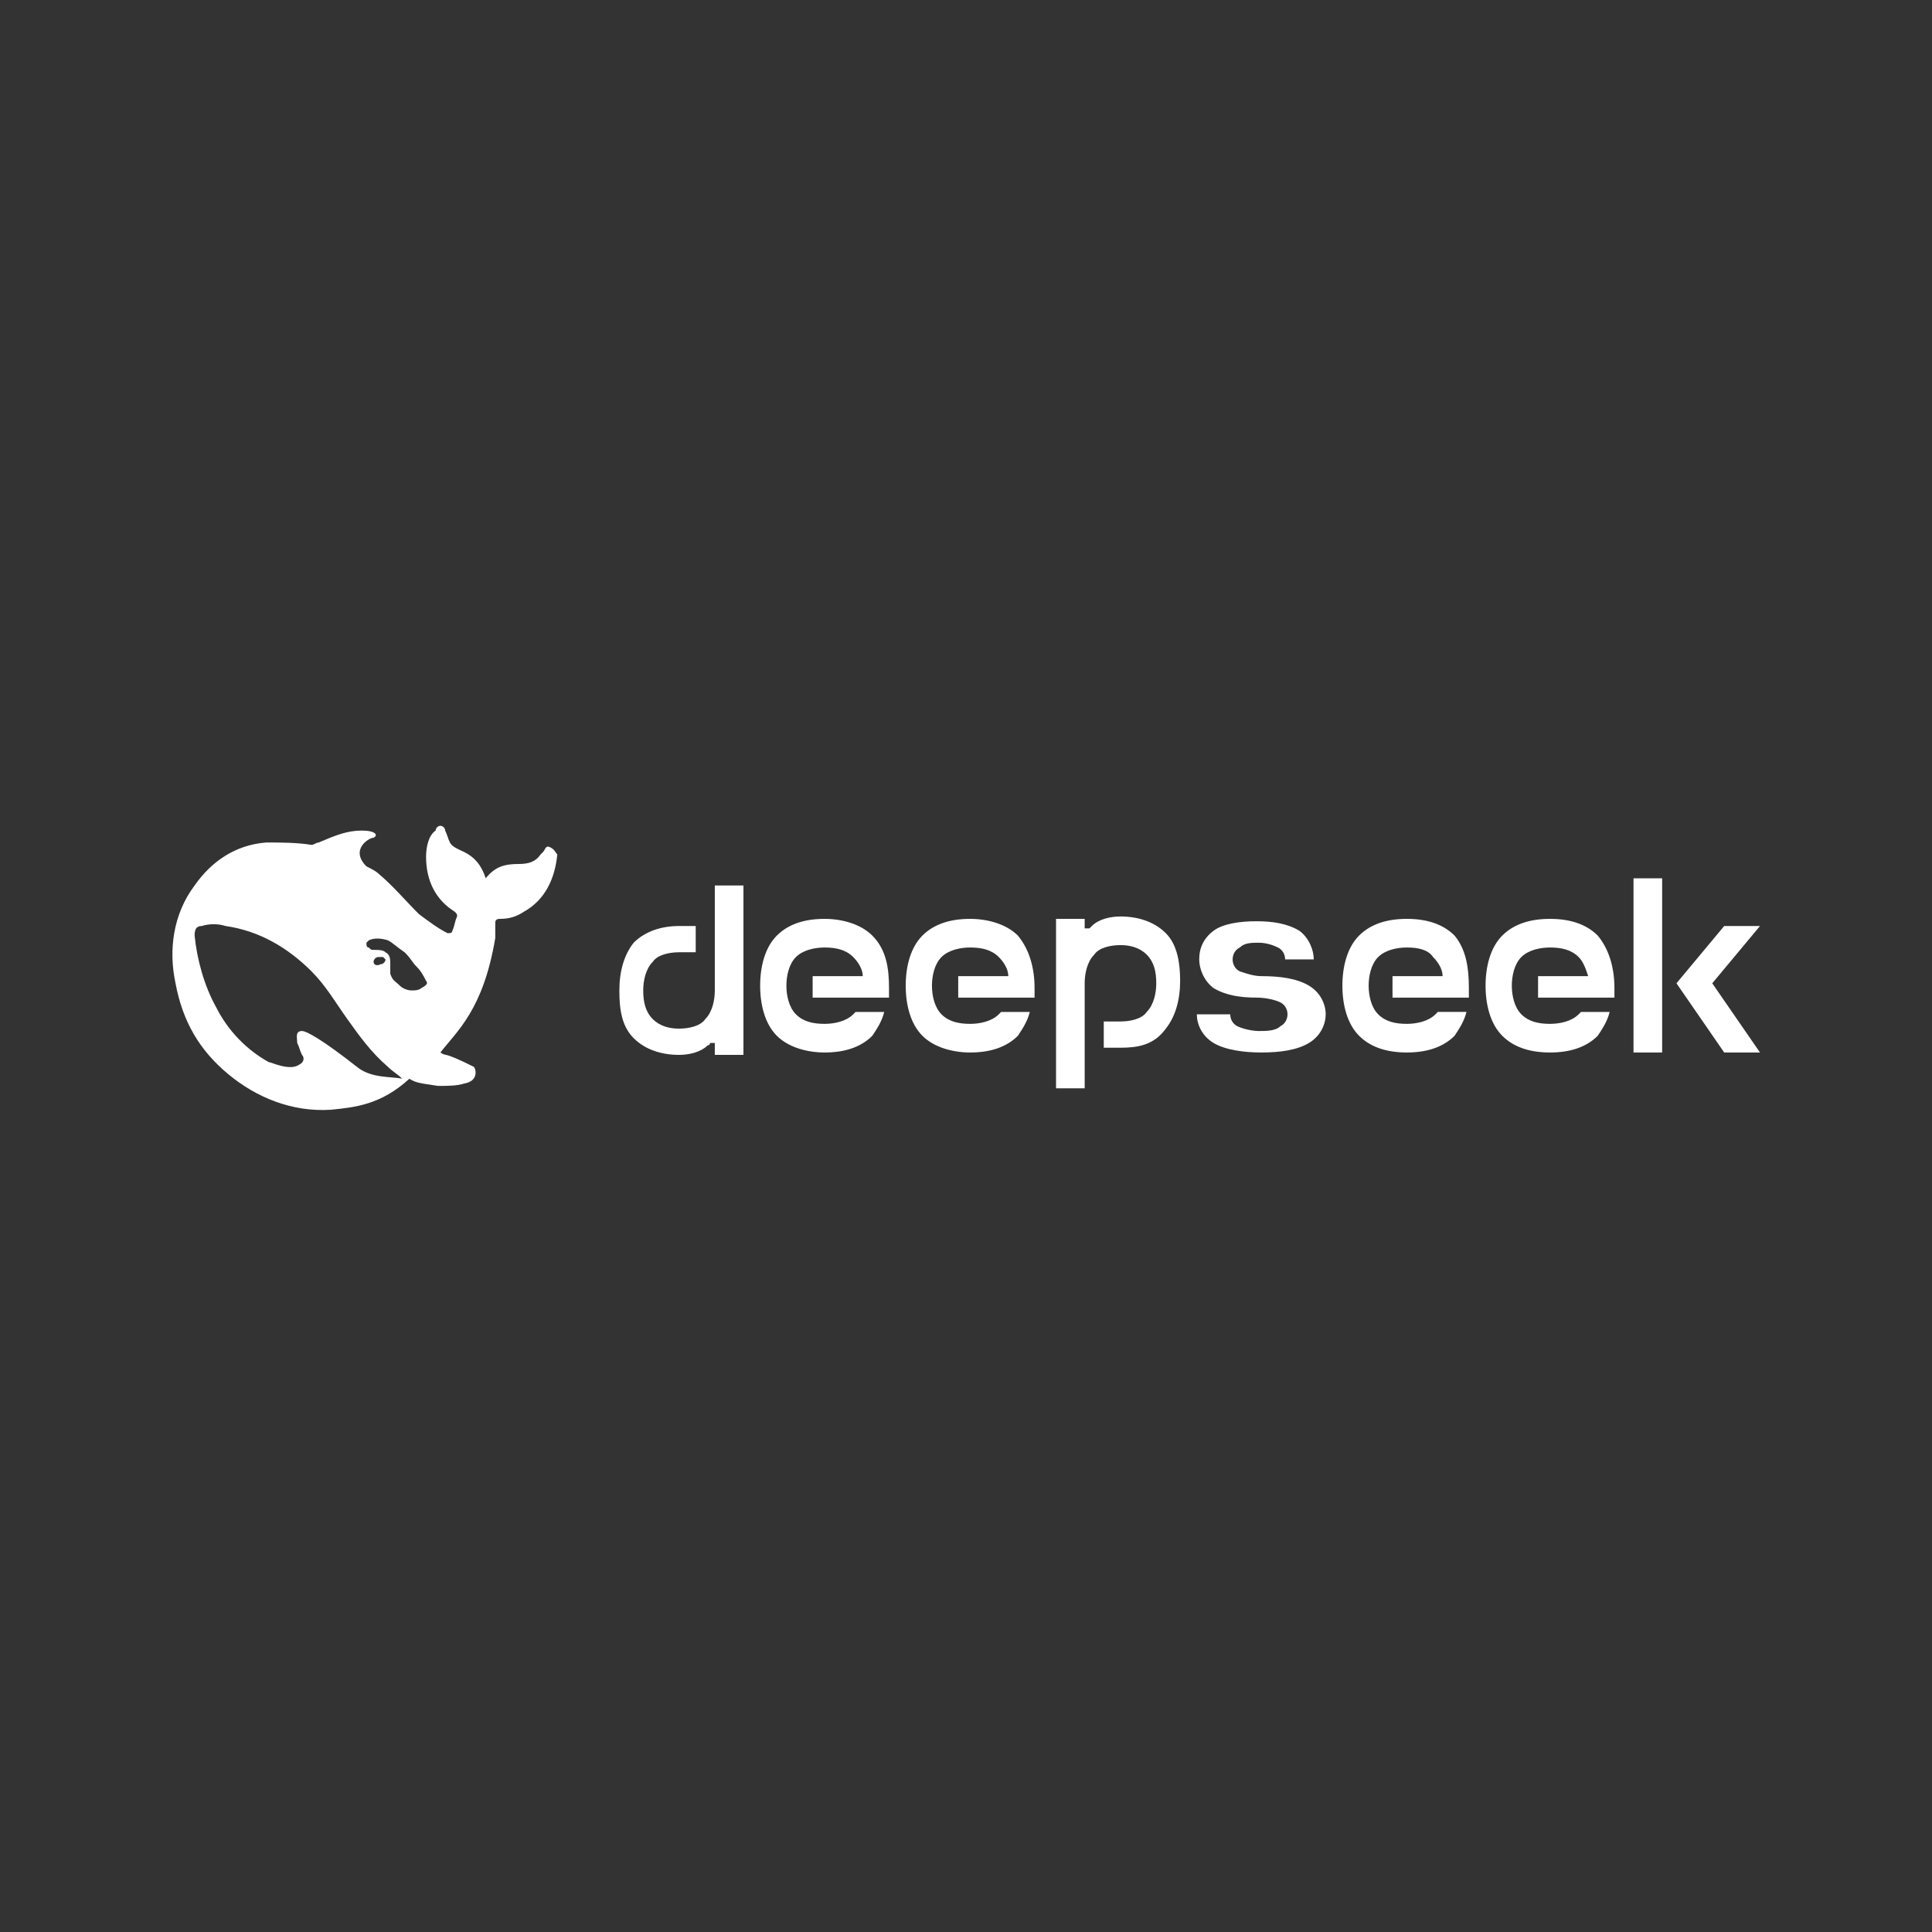
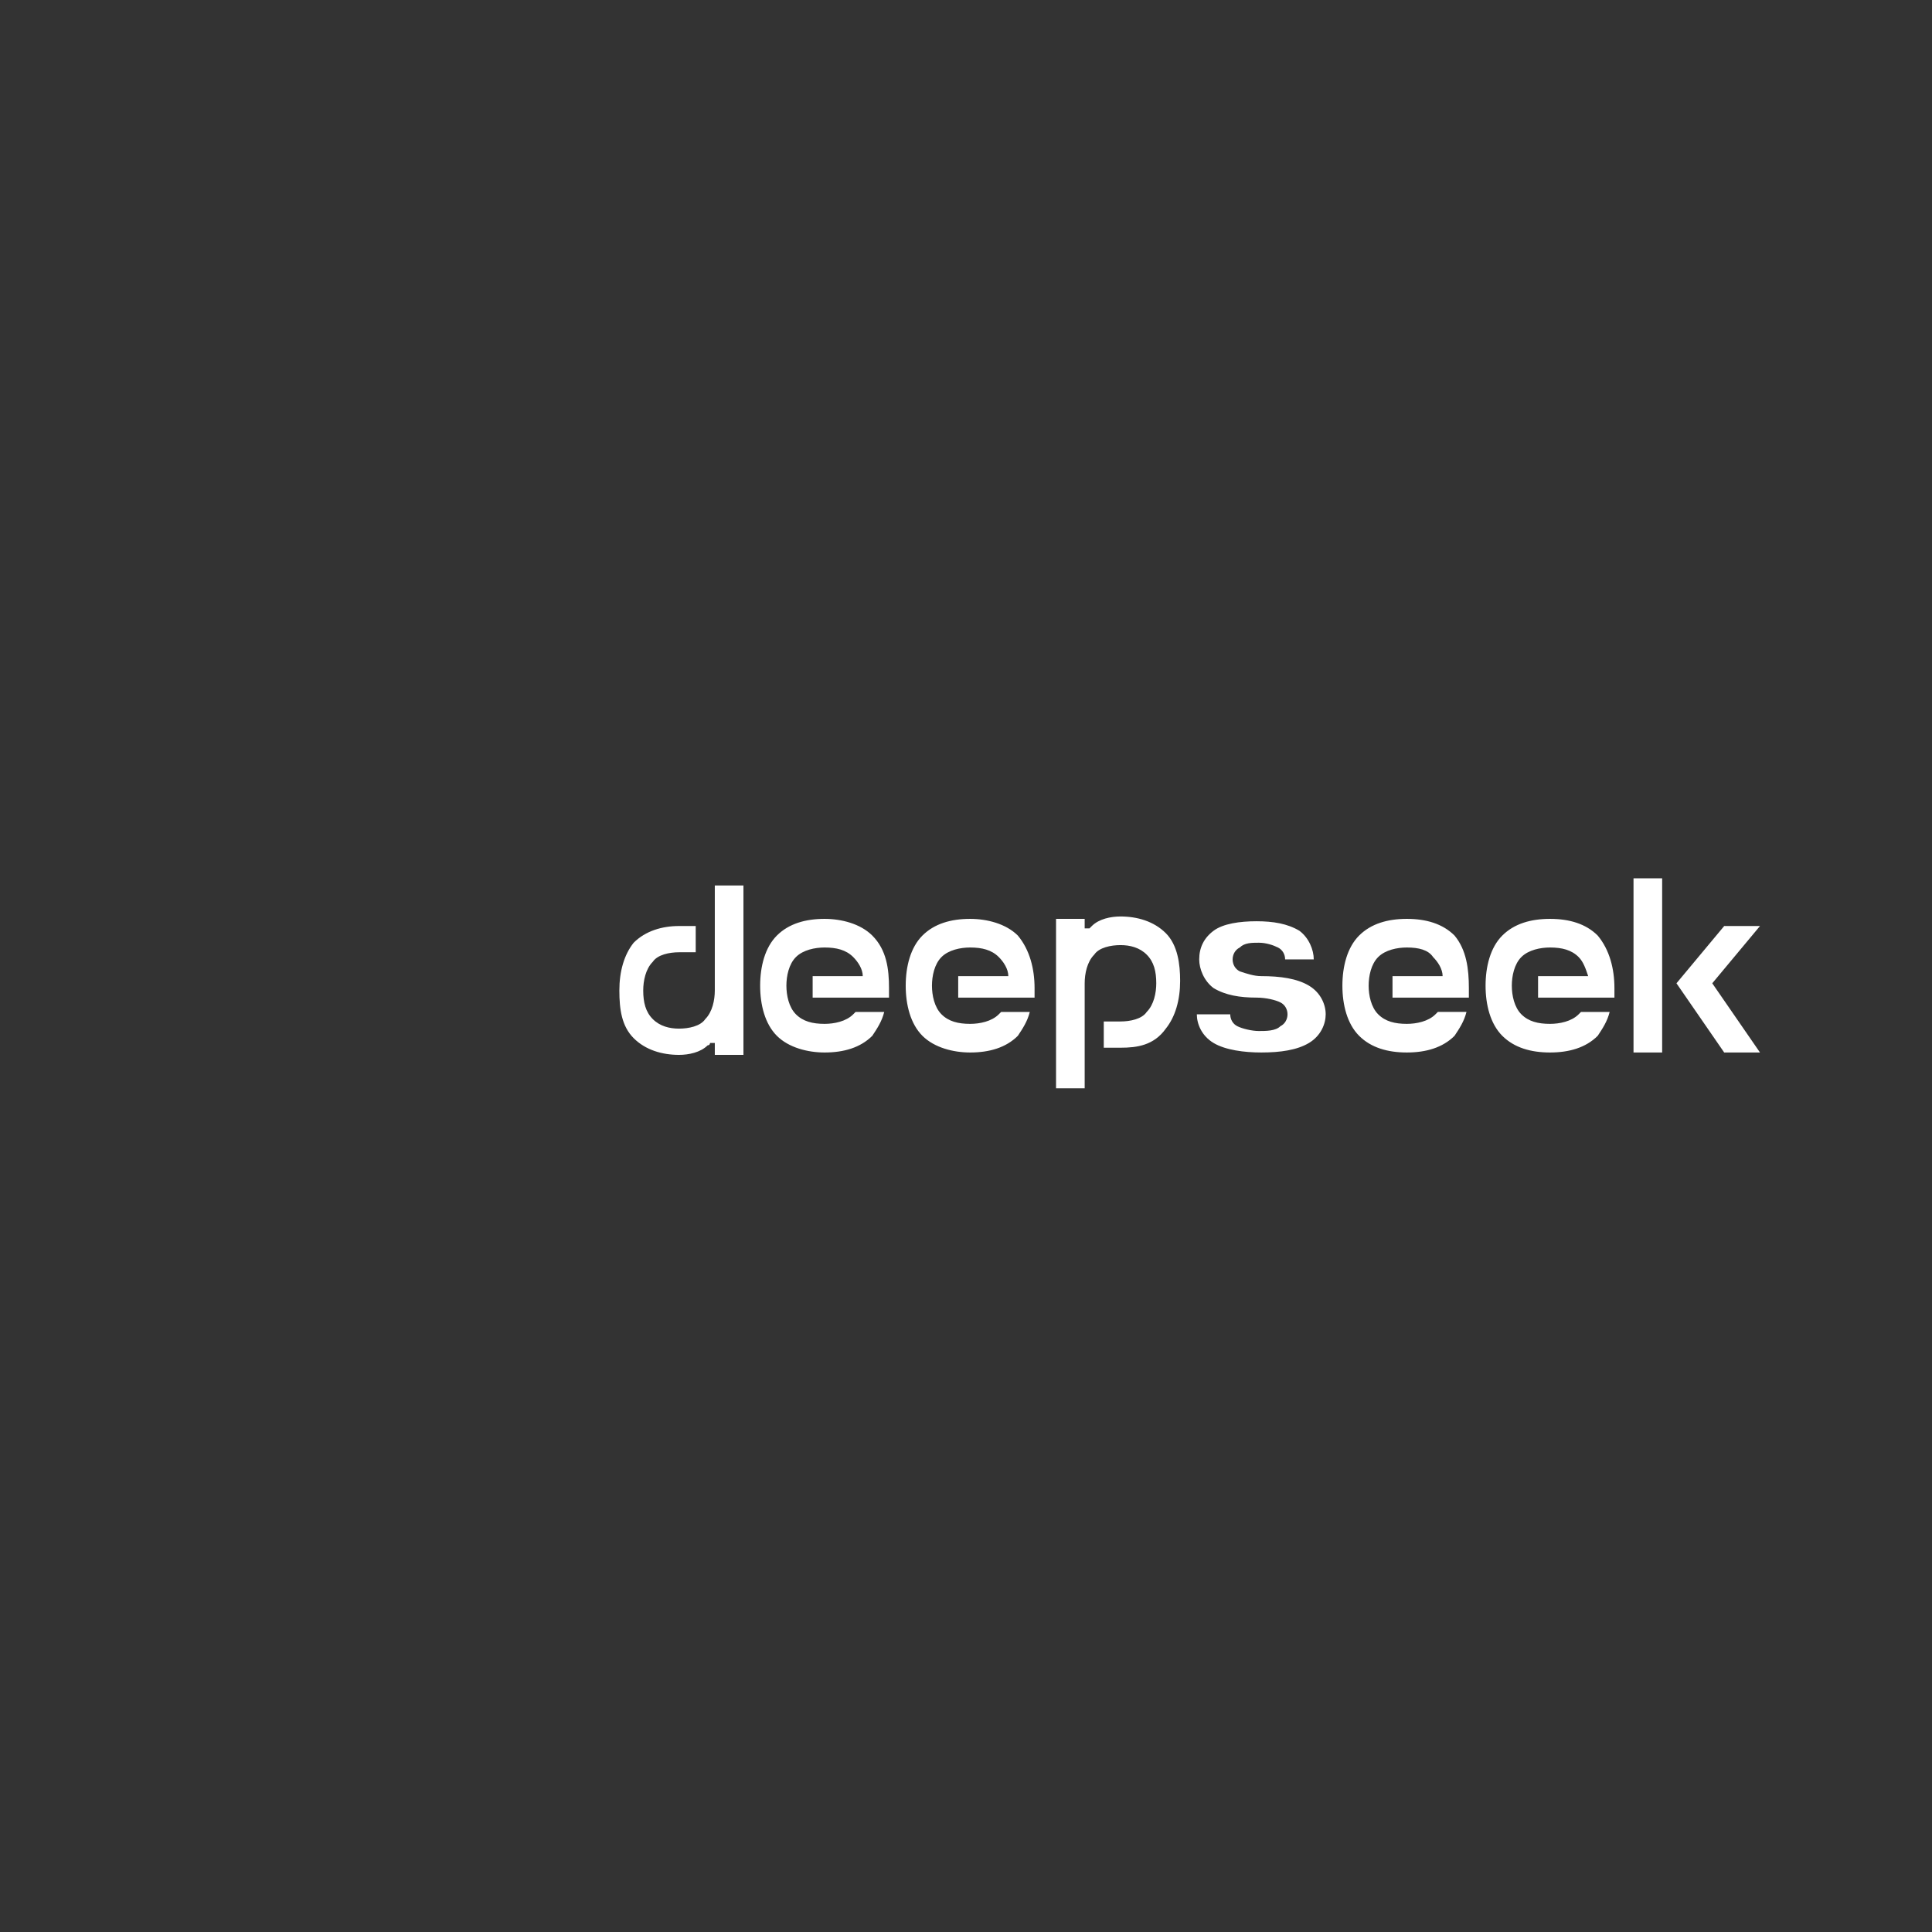
<svg xmlns="http://www.w3.org/2000/svg" version="1.1" id="Слой_1" x="0px" y="0px" viewBox="0 0 168 168" style="enable-background:new 0 0 168 168;" xml:space="preserve">
  <rect x="0" y="0" width="168" height="168" fill="#333333" stroke="none" />
  <style type="text/css">
	.st0{fill:#FFFFFF;}
	.st1{fill-rule:evenodd;clip-rule:evenodd;fill:#FFFFFF;}
</style>
  <g transform="matrix(2.075 0 0 2.075 30.825 155.016)">
-     <path class="st0" d="M8.2-39.2c-0.2-0.1-0.2,0.1-0.3,0.2c0,0-0.1,0.1-0.1,0.1c-0.2,0.3-0.5,0.4-0.9,0.4c-0.6,0-1,0.1-1.4,0.6   C5.3-38.5,5-38.8,4.6-39c-0.2-0.1-0.5-0.2-0.6-0.4c-0.1-0.2-0.1-0.3-0.2-0.5c0-0.1-0.1-0.2-0.2-0.2c-0.1,0-0.2,0.1-0.2,0.2   C3.1-39.7,3-39.2,3-38.8c0,1,0.4,1.8,1.2,2.3c0.1,0.1,0.1,0.1,0.1,0.2c-0.1,0.2-0.1,0.4-0.2,0.6c0,0.1-0.1,0.1-0.2,0.1   c-0.4-0.2-0.8-0.5-1.2-0.8c-0.6-0.6-1.1-1.2-1.7-1.7c-0.1-0.1-0.3-0.2-0.5-0.3c-0.7-0.7,0.1-1.2,0.3-1.2c0.2-0.1,0.1-0.3-0.5-0.3   c-0.6,0-1.1,0.2-1.8,0.5c-0.1,0-0.2,0.1-0.3,0.1c-0.6-0.1-1.3-0.1-1.9-0.1c-1.3,0.1-2.3,0.8-3,1.8c-0.9,1.2-1.1,2.7-0.8,4.1   c0.3,1.6,1,2.8,2.2,3.8c1.2,1,2.7,1.6,4.3,1.5c1-0.1,2.1-0.2,3.3-1.3c0.3,0.2,0.6,0.2,1.2,0.3c0.4,0,0.8,0,1.1-0.1   C5.2-29.4,5.1-29.9,5-30c-1.4-0.7-1.1-0.4-1.4-0.6c0.7-0.9,1.8-1.8,2.3-4.8c0-0.2,0-0.4,0-0.6c0-0.1,0-0.2,0.2-0.2   c0.4,0,0.7-0.1,1-0.3c0.9-0.5,1.3-1.4,1.4-2.4C8.4-39,8.4-39.1,8.2-39.2z M0.1-30c-1.4-1.1-2.1-1.5-2.3-1.5c-0.3,0-0.2,0.3-0.2,0.5   c0.1,0.2,0.1,0.3,0.2,0.5c0.1,0.1,0.1,0.3-0.1,0.4c-0.4,0.3-1.2-0.1-1.3-0.1c-0.9-0.5-1.7-1.3-2.2-2.3c-0.5-0.9-0.8-2-0.9-3   c0-0.3,0.1-0.4,0.3-0.4c0.3-0.1,0.7-0.1,1,0c1.4,0.2,2.6,0.9,3.6,1.9c0.6,0.6,1,1.3,1.5,2c0.5,0.7,1,1.4,1.7,2   c0.2,0.2,0.4,0.3,0.6,0.5C1.6-29.6,0.7-29.5,0.1-30z M0.8-34.4c0-0.1,0.1-0.2,0.2-0.2c0,0,0,0,0.1,0c0,0,0.1,0,0.1,0   c0,0,0.1,0.1,0.1,0.1c0,0.1-0.1,0.2-0.2,0.2C0.9-34.2,0.8-34.3,0.8-34.4z M2.8-33.3c-0.1,0.1-0.3,0.1-0.4,0.1   c-0.2,0-0.4-0.1-0.5-0.2c-0.2-0.2-0.3-0.2-0.4-0.5c0-0.1,0-0.3,0-0.4c0-0.2,0-0.4-0.2-0.5c-0.1-0.1-0.3-0.1-0.5-0.1   c-0.1,0-0.1,0-0.2-0.1c-0.1,0-0.1-0.1-0.1-0.2c0,0,0.1-0.1,0.1-0.1c0.2-0.1,0.5-0.1,0.8,0c0.2,0.1,0.4,0.3,0.7,0.5   c0.3,0.3,0.3,0.4,0.5,0.6C2.8-34,2.9-33.8,3-33.6C3.1-33.5,3-33.4,2.8-33.3z" />
    <path class="st1" d="M32.1-30.8h-0.7v-1.1h0.7c0.4,0,0.9-0.1,1.1-0.4c0.3-0.3,0.4-0.8,0.4-1.2c0-0.5-0.1-0.9-0.4-1.2   c-0.3-0.3-0.7-0.4-1.1-0.4c-0.4,0-0.9,0.1-1.1,0.4c-0.3,0.3-0.4,0.8-0.4,1.2v4.4h-1.2v-7.1h1.2v0.4h0.2c0,0,0,0,0.1-0.1   c0.3-0.3,0.8-0.4,1.2-0.4c0.7,0,1.4,0.2,1.9,0.7c0.5,0.5,0.6,1.3,0.6,2c0,0.8-0.2,1.5-0.6,2C33.5-30.9,32.8-30.8,32.1-30.8z    M13.6-35.9h0.7v1.1h-0.7c-0.4,0-0.9,0.1-1.1,0.4c-0.3,0.3-0.4,0.8-0.4,1.2c0,0.5,0.1,0.9,0.4,1.2c0.3,0.3,0.7,0.4,1.1,0.4   c0.4,0,0.9-0.1,1.1-0.4c0.3-0.3,0.4-0.8,0.4-1.2v-4.4h1.2v7.1h-1.2V-31h-0.2c0,0,0,0.1-0.1,0.1c-0.3,0.3-0.8,0.4-1.2,0.4   c-0.7,0-1.4-0.2-1.9-0.7c-0.5-0.5-0.6-1.2-0.6-2c0-0.8,0.2-1.5,0.6-2C12.2-35.7,12.9-35.9,13.6-35.9z M22.4-33.3v0.4h-3.2v-0.9h2.1   c0-0.3-0.2-0.6-0.4-0.8c-0.3-0.3-0.7-0.4-1.2-0.4c-0.4,0-0.9,0.1-1.2,0.4c-0.3,0.3-0.4,0.8-0.4,1.2s0.1,0.9,0.4,1.2   c0.3,0.3,0.7,0.4,1.2,0.4c0.4,0,0.9-0.1,1.2-0.4c0,0,0.1-0.1,0.1-0.1h1.2c-0.1,0.4-0.3,0.7-0.5,1c-0.5,0.5-1.2,0.7-2,0.7   c-0.7,0-1.5-0.2-2-0.7c-0.5-0.5-0.7-1.3-0.7-2.1c0-0.8,0.2-1.6,0.7-2.1c0.5-0.5,1.2-0.7,2-0.7c0.7,0,1.5,0.2,2,0.7   C22.3-34.9,22.4-34.1,22.4-33.3L22.4-33.3z M28.5-33.3v0.4h-3.2v-0.9h2.1c0-0.3-0.2-0.6-0.4-0.8c-0.3-0.3-0.7-0.4-1.2-0.4   c-0.4,0-0.9,0.1-1.2,0.4c-0.3,0.3-0.4,0.8-0.4,1.2s0.1,0.9,0.4,1.2c0.3,0.3,0.7,0.4,1.2,0.4c0.4,0,0.9-0.1,1.2-0.4   c0,0,0.1-0.1,0.1-0.1h1.2c-0.1,0.4-0.3,0.7-0.5,1c-0.5,0.5-1.2,0.7-2,0.7c-0.7,0-1.5-0.2-2-0.7c-0.5-0.5-0.7-1.3-0.7-2.1   c0-0.8,0.2-1.6,0.7-2.1c0.5-0.5,1.2-0.7,2-0.7c0.7,0,1.5,0.2,2,0.7C28.3-34.9,28.5-34.1,28.5-33.3L28.5-33.3z M38-33.8L38-33.8   c0.8,0,1.5,0.1,2,0.4c0.5,0.3,0.7,0.8,0.7,1.2S40.5-31.3,40-31c-0.5,0.3-1.2,0.4-2,0.4c-0.7,0-1.5-0.1-2-0.4s-0.7-0.8-0.7-1.2h1.4   c0,0.2,0.1,0.4,0.3,0.5c0.2,0.1,0.6,0.2,0.9,0.2c0.3,0,0.7,0,0.9-0.2c0.2-0.1,0.3-0.3,0.3-0.5c0-0.2-0.1-0.4-0.3-0.5   c-0.2-0.1-0.6-0.2-1-0.2c-0.7,0-1.3-0.1-1.8-0.4c-0.4-0.3-0.6-0.8-0.6-1.2c0-0.5,0.2-0.9,0.6-1.2c0.4-0.3,1.1-0.4,1.8-0.4   s1.3,0.1,1.8,0.4c0.4,0.3,0.6,0.8,0.6,1.2h-1.2c0-0.2-0.1-0.4-0.3-0.5c-0.2-0.1-0.5-0.2-0.8-0.2s-0.6,0-0.8,0.2   c-0.2,0.1-0.3,0.3-0.3,0.5c0,0.2,0.1,0.4,0.3,0.5C37.4-33.9,37.7-33.8,38-33.8L38-33.8z M46.7-33.3v0.4h-3.2v-0.9h2.1   c0-0.3-0.2-0.6-0.4-0.8C45-34.9,44.6-35,44.1-35c-0.4,0-0.9,0.1-1.2,0.4c-0.3,0.3-0.4,0.8-0.4,1.2s0.1,0.9,0.4,1.2   c0.3,0.3,0.7,0.4,1.2,0.4c0.4,0,0.9-0.1,1.2-0.4c0,0,0.1-0.1,0.1-0.1h1.2c-0.1,0.4-0.3,0.7-0.5,1c-0.5,0.5-1.2,0.7-2,0.7   s-1.5-0.2-2-0.7c-0.5-0.5-0.7-1.3-0.7-2.1c0-0.8,0.2-1.6,0.7-2.1c0.5-0.5,1.2-0.7,2-0.7s1.5,0.2,2,0.7   C46.6-34.9,46.7-34.1,46.7-33.3z M52.8-33.3v0.4h-3.2v-0.9h2.1c-0.1-0.3-0.2-0.6-0.4-0.8c-0.3-0.3-0.7-0.4-1.2-0.4   c-0.4,0-0.9,0.1-1.2,0.4c-0.3,0.3-0.4,0.8-0.4,1.2s0.1,0.9,0.4,1.2c0.3,0.3,0.7,0.4,1.2,0.4c0.4,0,0.9-0.1,1.2-0.4   c0,0,0.1-0.1,0.1-0.1h1.2c-0.1,0.4-0.3,0.7-0.5,1c-0.5,0.5-1.2,0.7-2,0.7s-1.5-0.2-2-0.7s-0.7-1.3-0.7-2.1c0-0.8,0.2-1.6,0.7-2.1   c0.5-0.5,1.2-0.7,2-0.7s1.5,0.2,2,0.7C52.6-34.9,52.8-34.1,52.8-33.3z M54.8-37.9v7.3h-1.2v-7.3H54.8z M56.9-33.5l2,2.9h-1.5   l-2-2.9l2-2.4h1.5L56.9-33.5z" />
  </g>
</svg>